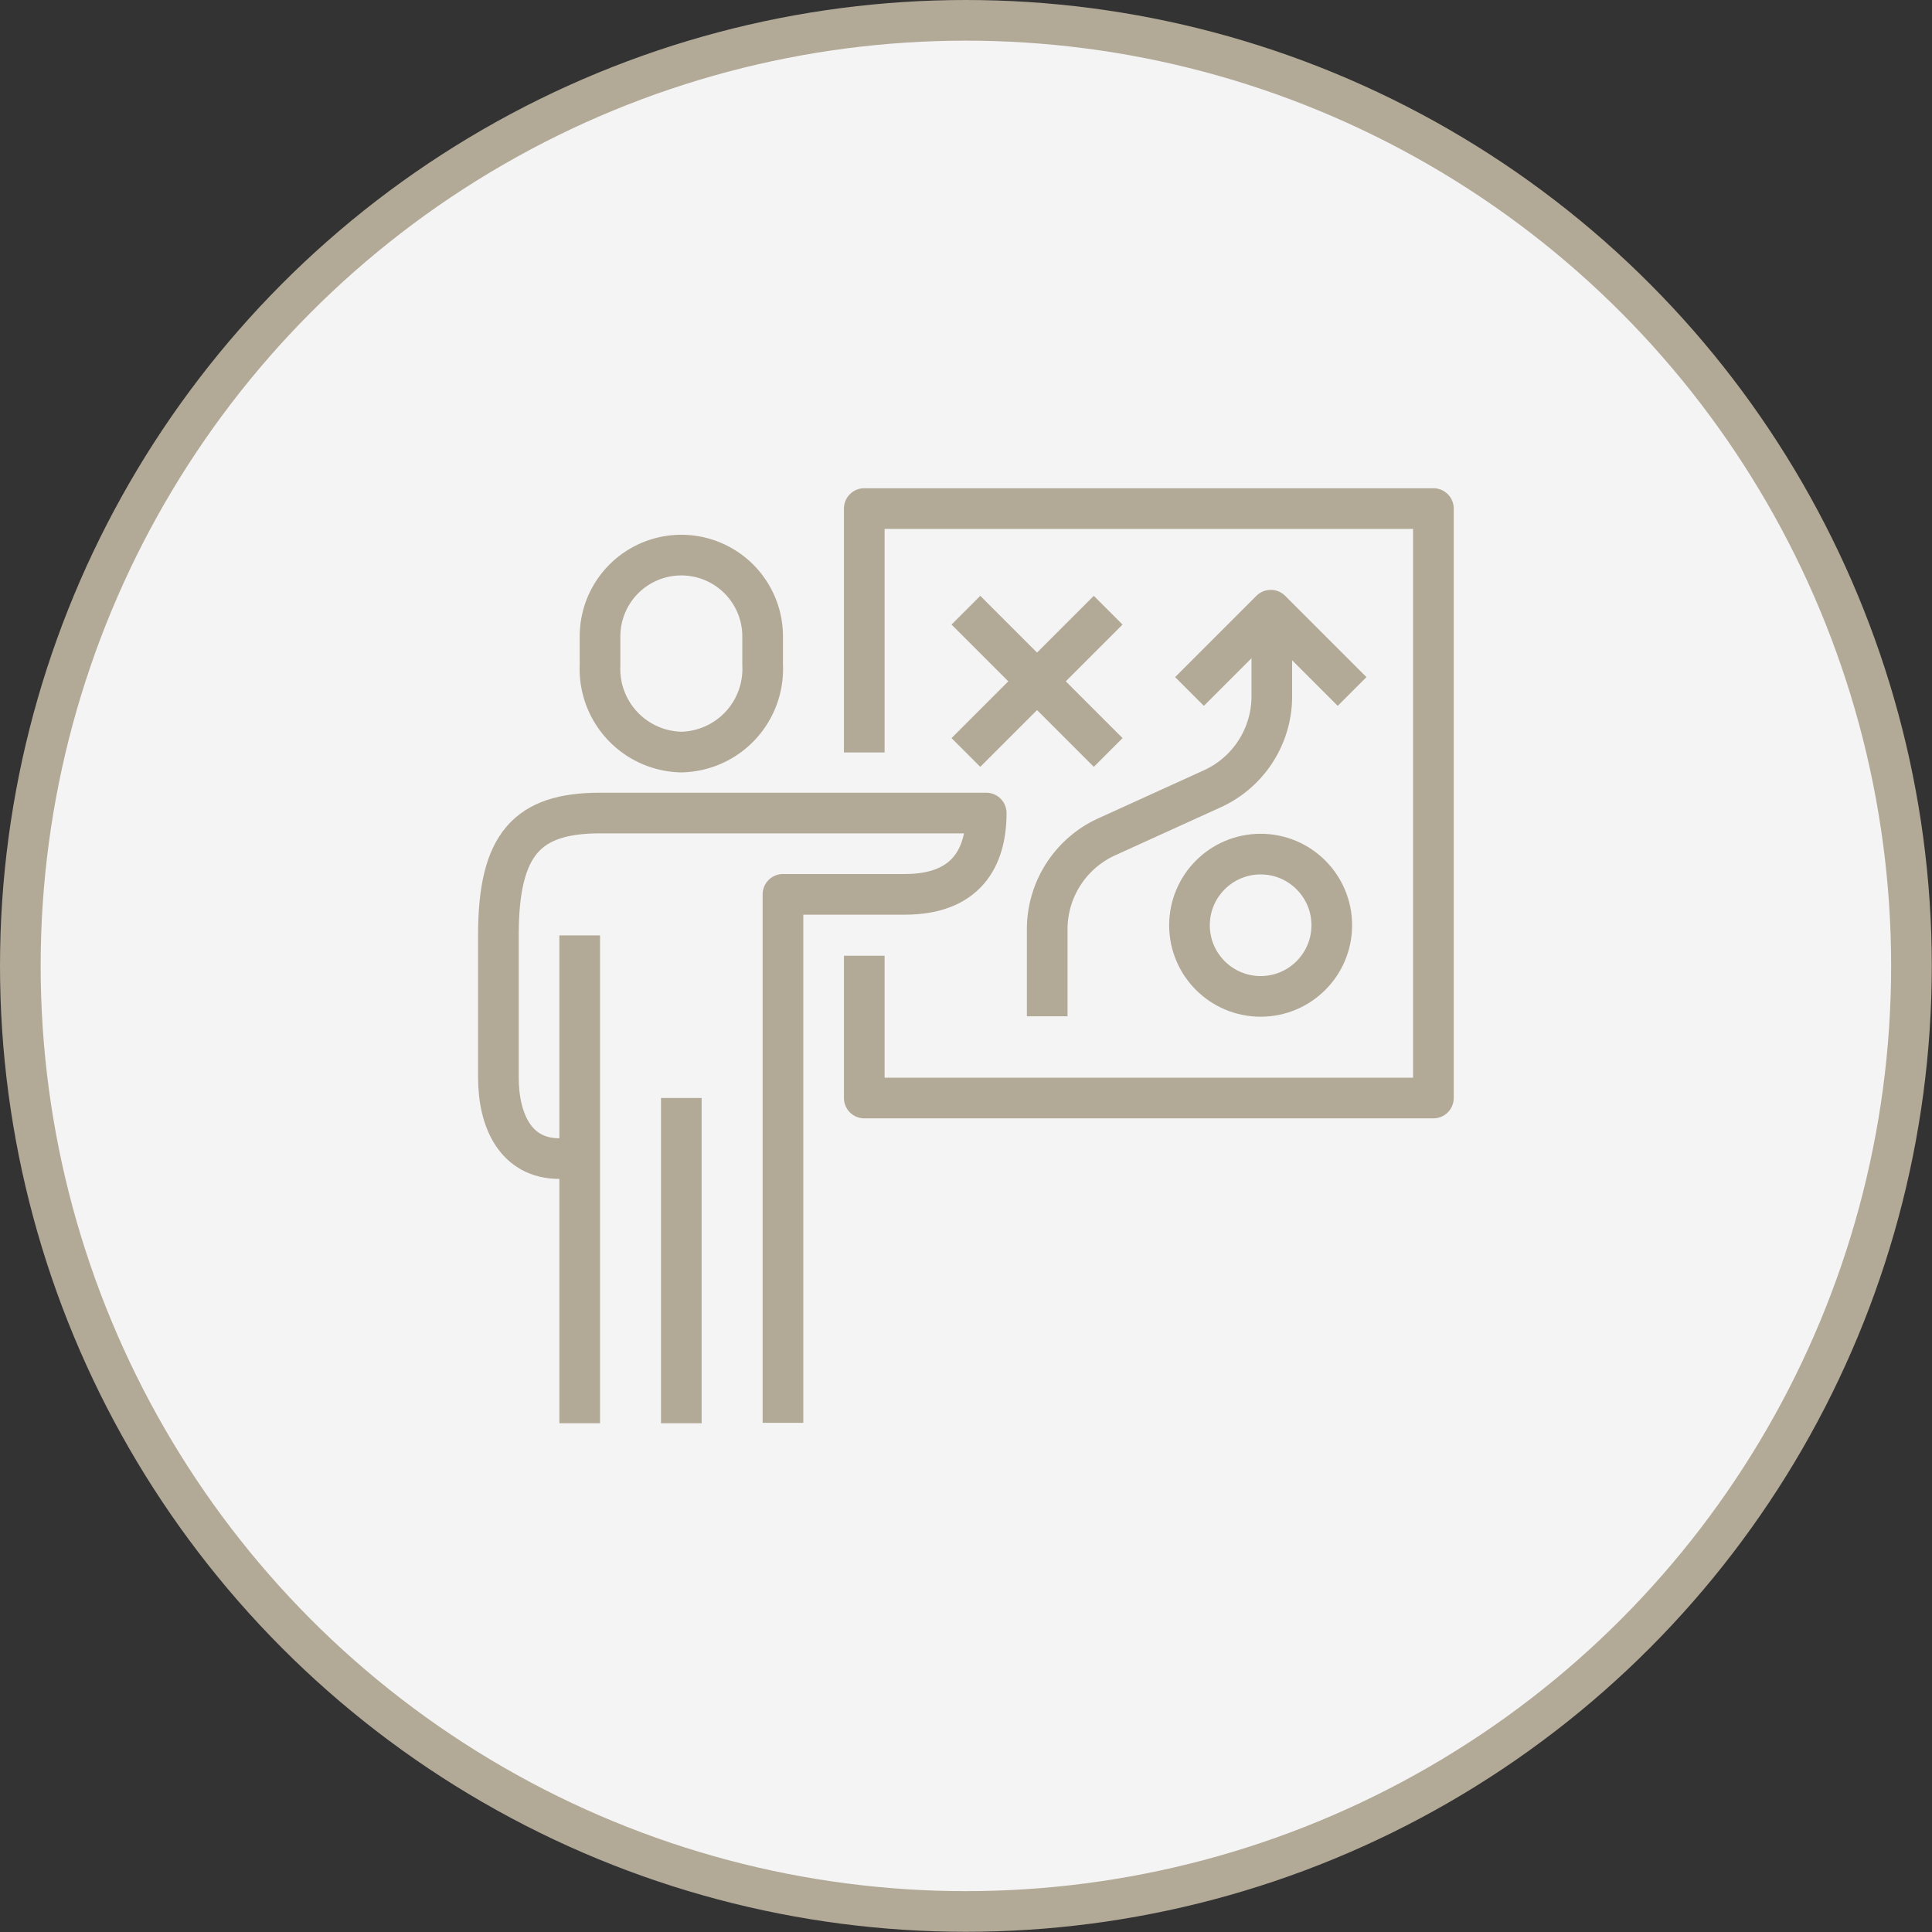
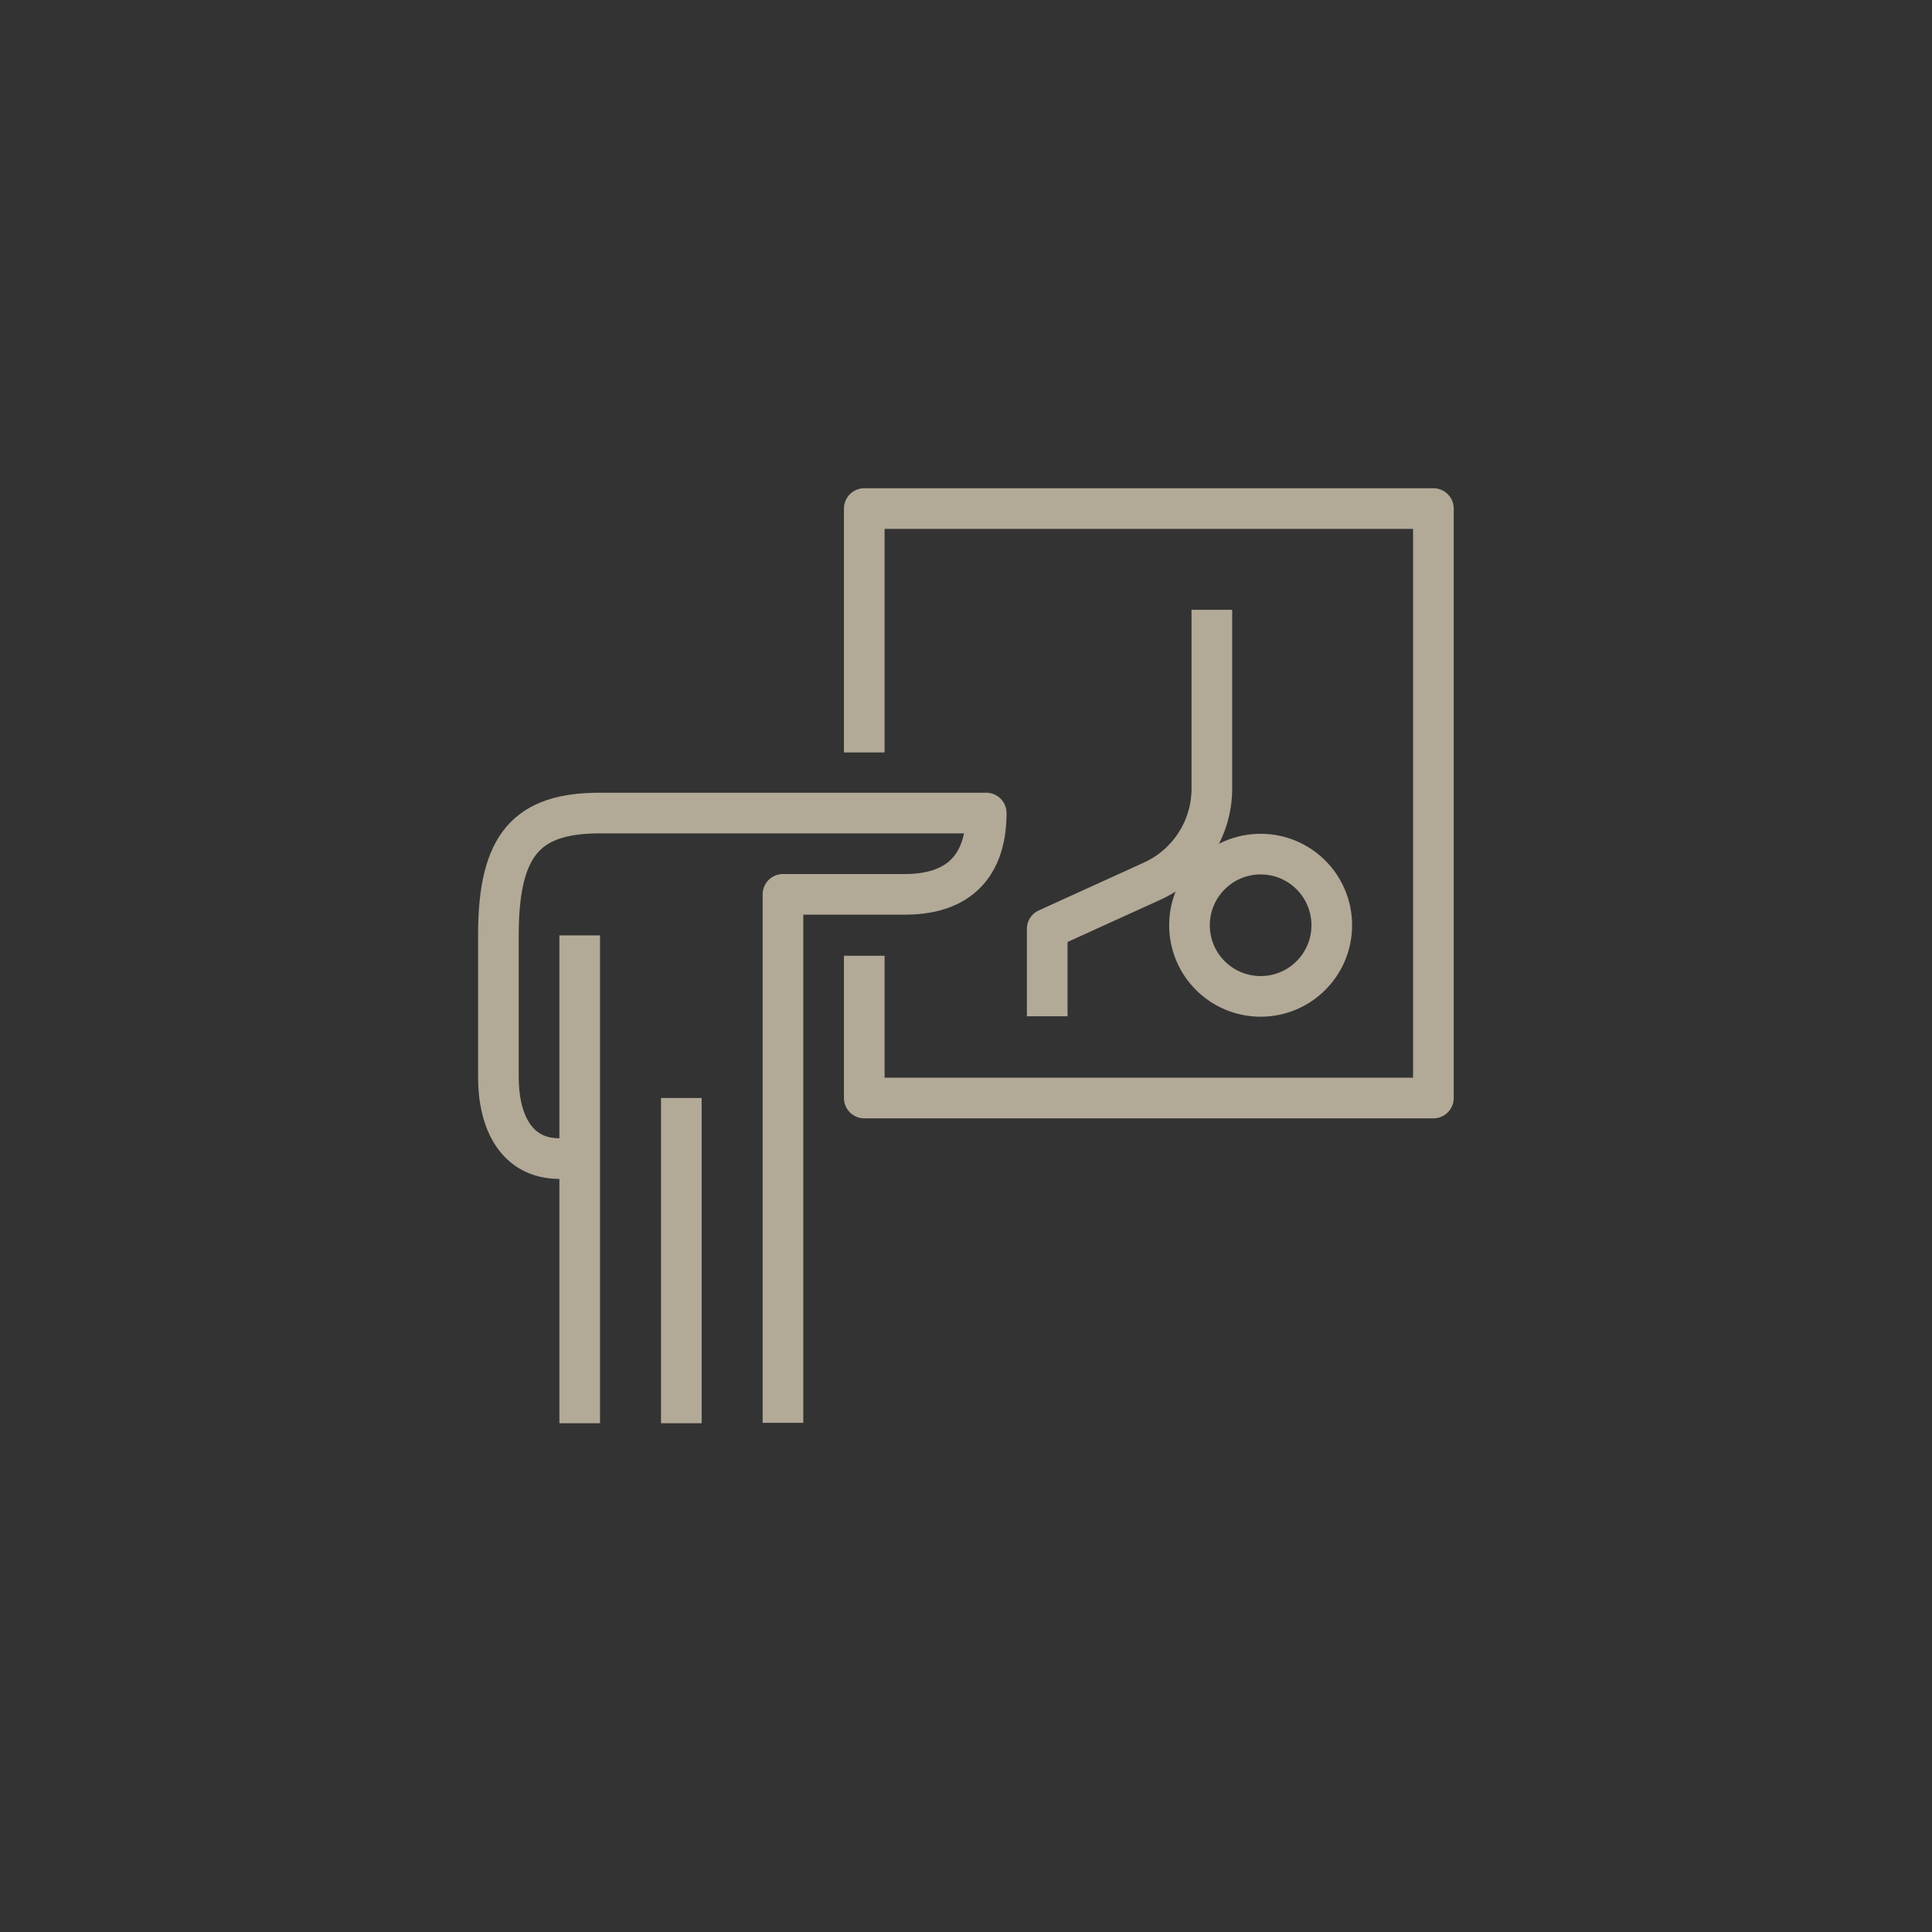
<svg xmlns="http://www.w3.org/2000/svg" viewBox="0 0 95.05 95.05">
  <rect x="0" y="0" width="95.05" height="95.05" fill="#333333" stroke="none" />
  <defs>
    <style>.cls-1{fill:#f4f4f4;}.cls-1,.cls-2{stroke:#b2a997;stroke-linejoin:round;stroke-width:2px;}.cls-2{fill:none;}</style>
  </defs>
  <title>solidita</title>
  <g id="Livello_2" data-name="Livello 2">
    <g id="Livello_1-2" data-name="Livello 1">
-       <circle class="cls-1" cx="47.52" cy="47.52" r="46.52" />
-       <line class="cls-2" x1="47.52" y1="30.02" x2="54.52" y2="37.02" />
-       <line class="cls-2" x1="47.52" y1="37.02" x2="54.52" y2="30.02" />
      <circle class="cls-2" cx="62.02" cy="45.52" r="3.5" />
-       <path class="cls-2" d="M51.52,50v-4.3a5,5,0,0,1,2.95-4.54l5.1-2.32a5,5,0,0,0,3-4.54V30" />
-       <polyline class="cls-2" points="66.52 34.02 62.52 30.02 58.52 34.02" />
+       <path class="cls-2" d="M51.52,50v-4.3l5.1-2.32a5,5,0,0,0,3-4.54V30" />
      <polyline class="cls-2" points="42.52 37.02 42.52 25.02 70.52 25.02 70.52 54.02 42.52 54.02 42.52 47.02" />
-       <path class="cls-2" d="M33.52,37a4.09,4.09,0,0,0,4-4.28V31.31a4,4,0,1,0-8,0v1.43A4.09,4.09,0,0,0,33.52,37Z" />
      <path class="cls-2" d="M38.52,70V44h6c3,0,4-1.78,4-4h-19c-3.58,0-5,1.52-5,6v7c0,2.15.86,4,3,4h1" />
      <line class="cls-2" x1="33.52" y1="54.02" x2="33.52" y2="70.02" />
      <line class="cls-2" x1="28.52" y1="46.02" x2="28.52" y2="70.02" />
    </g>
  </g>
</svg>